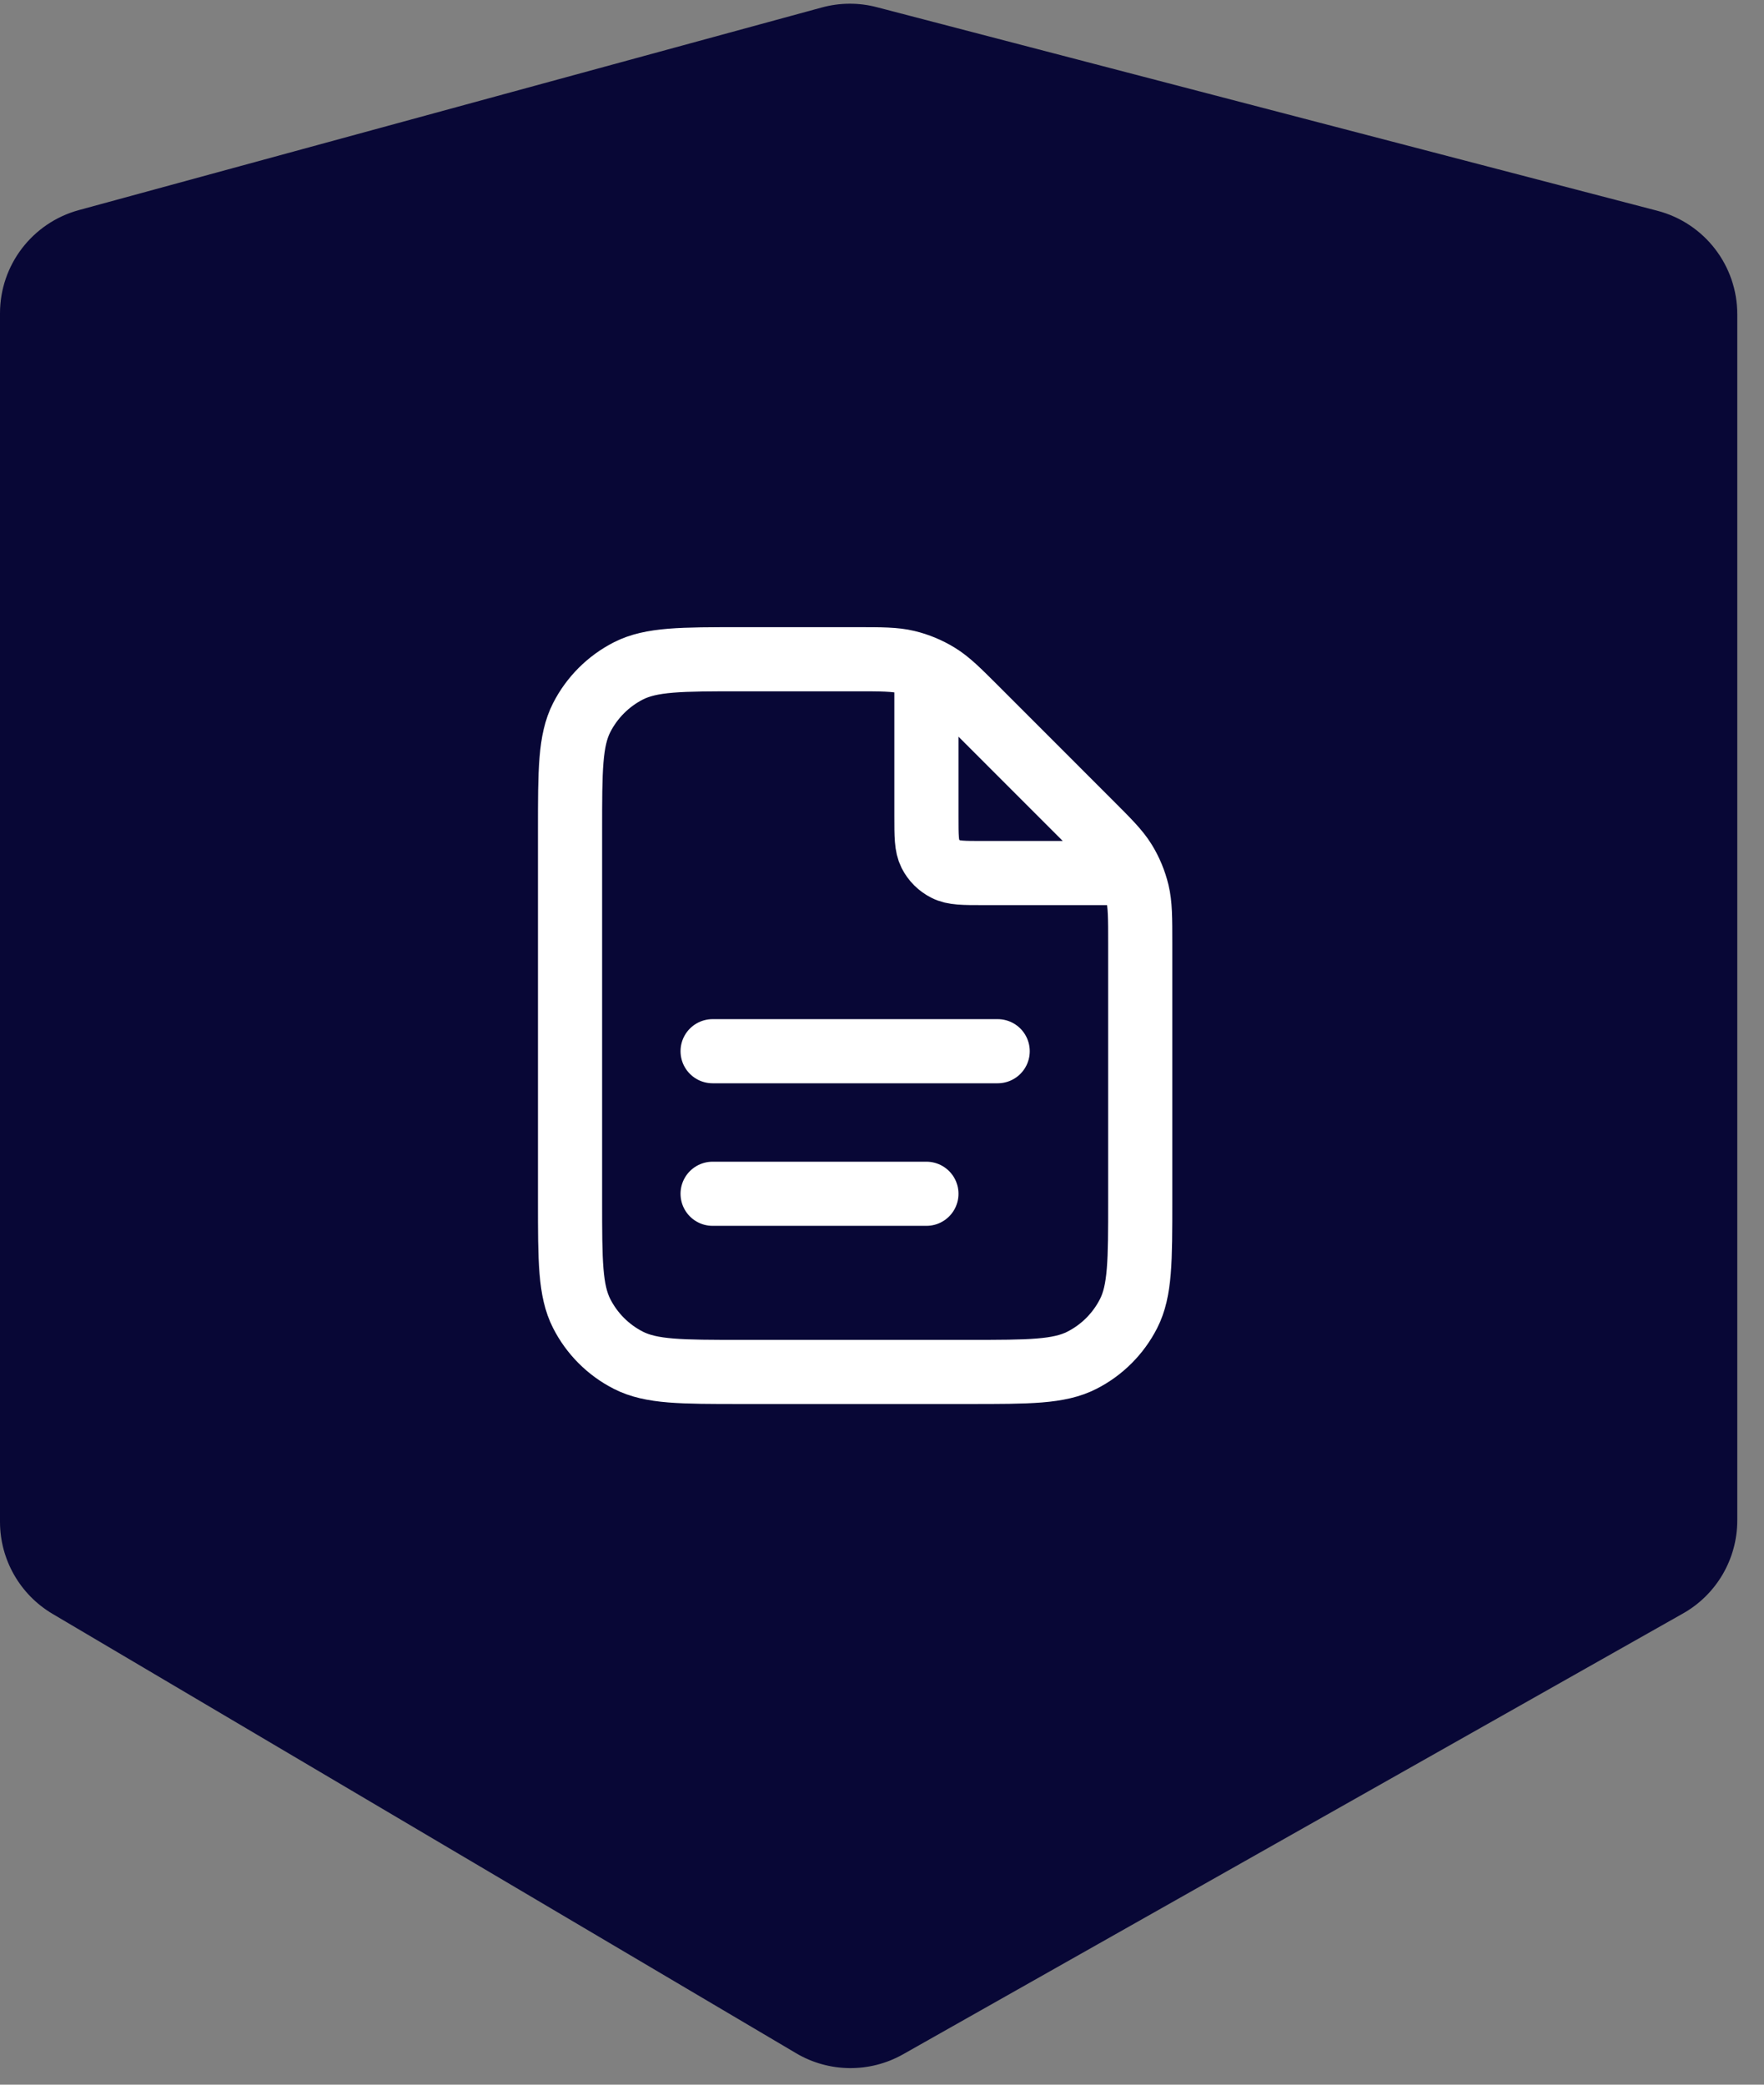
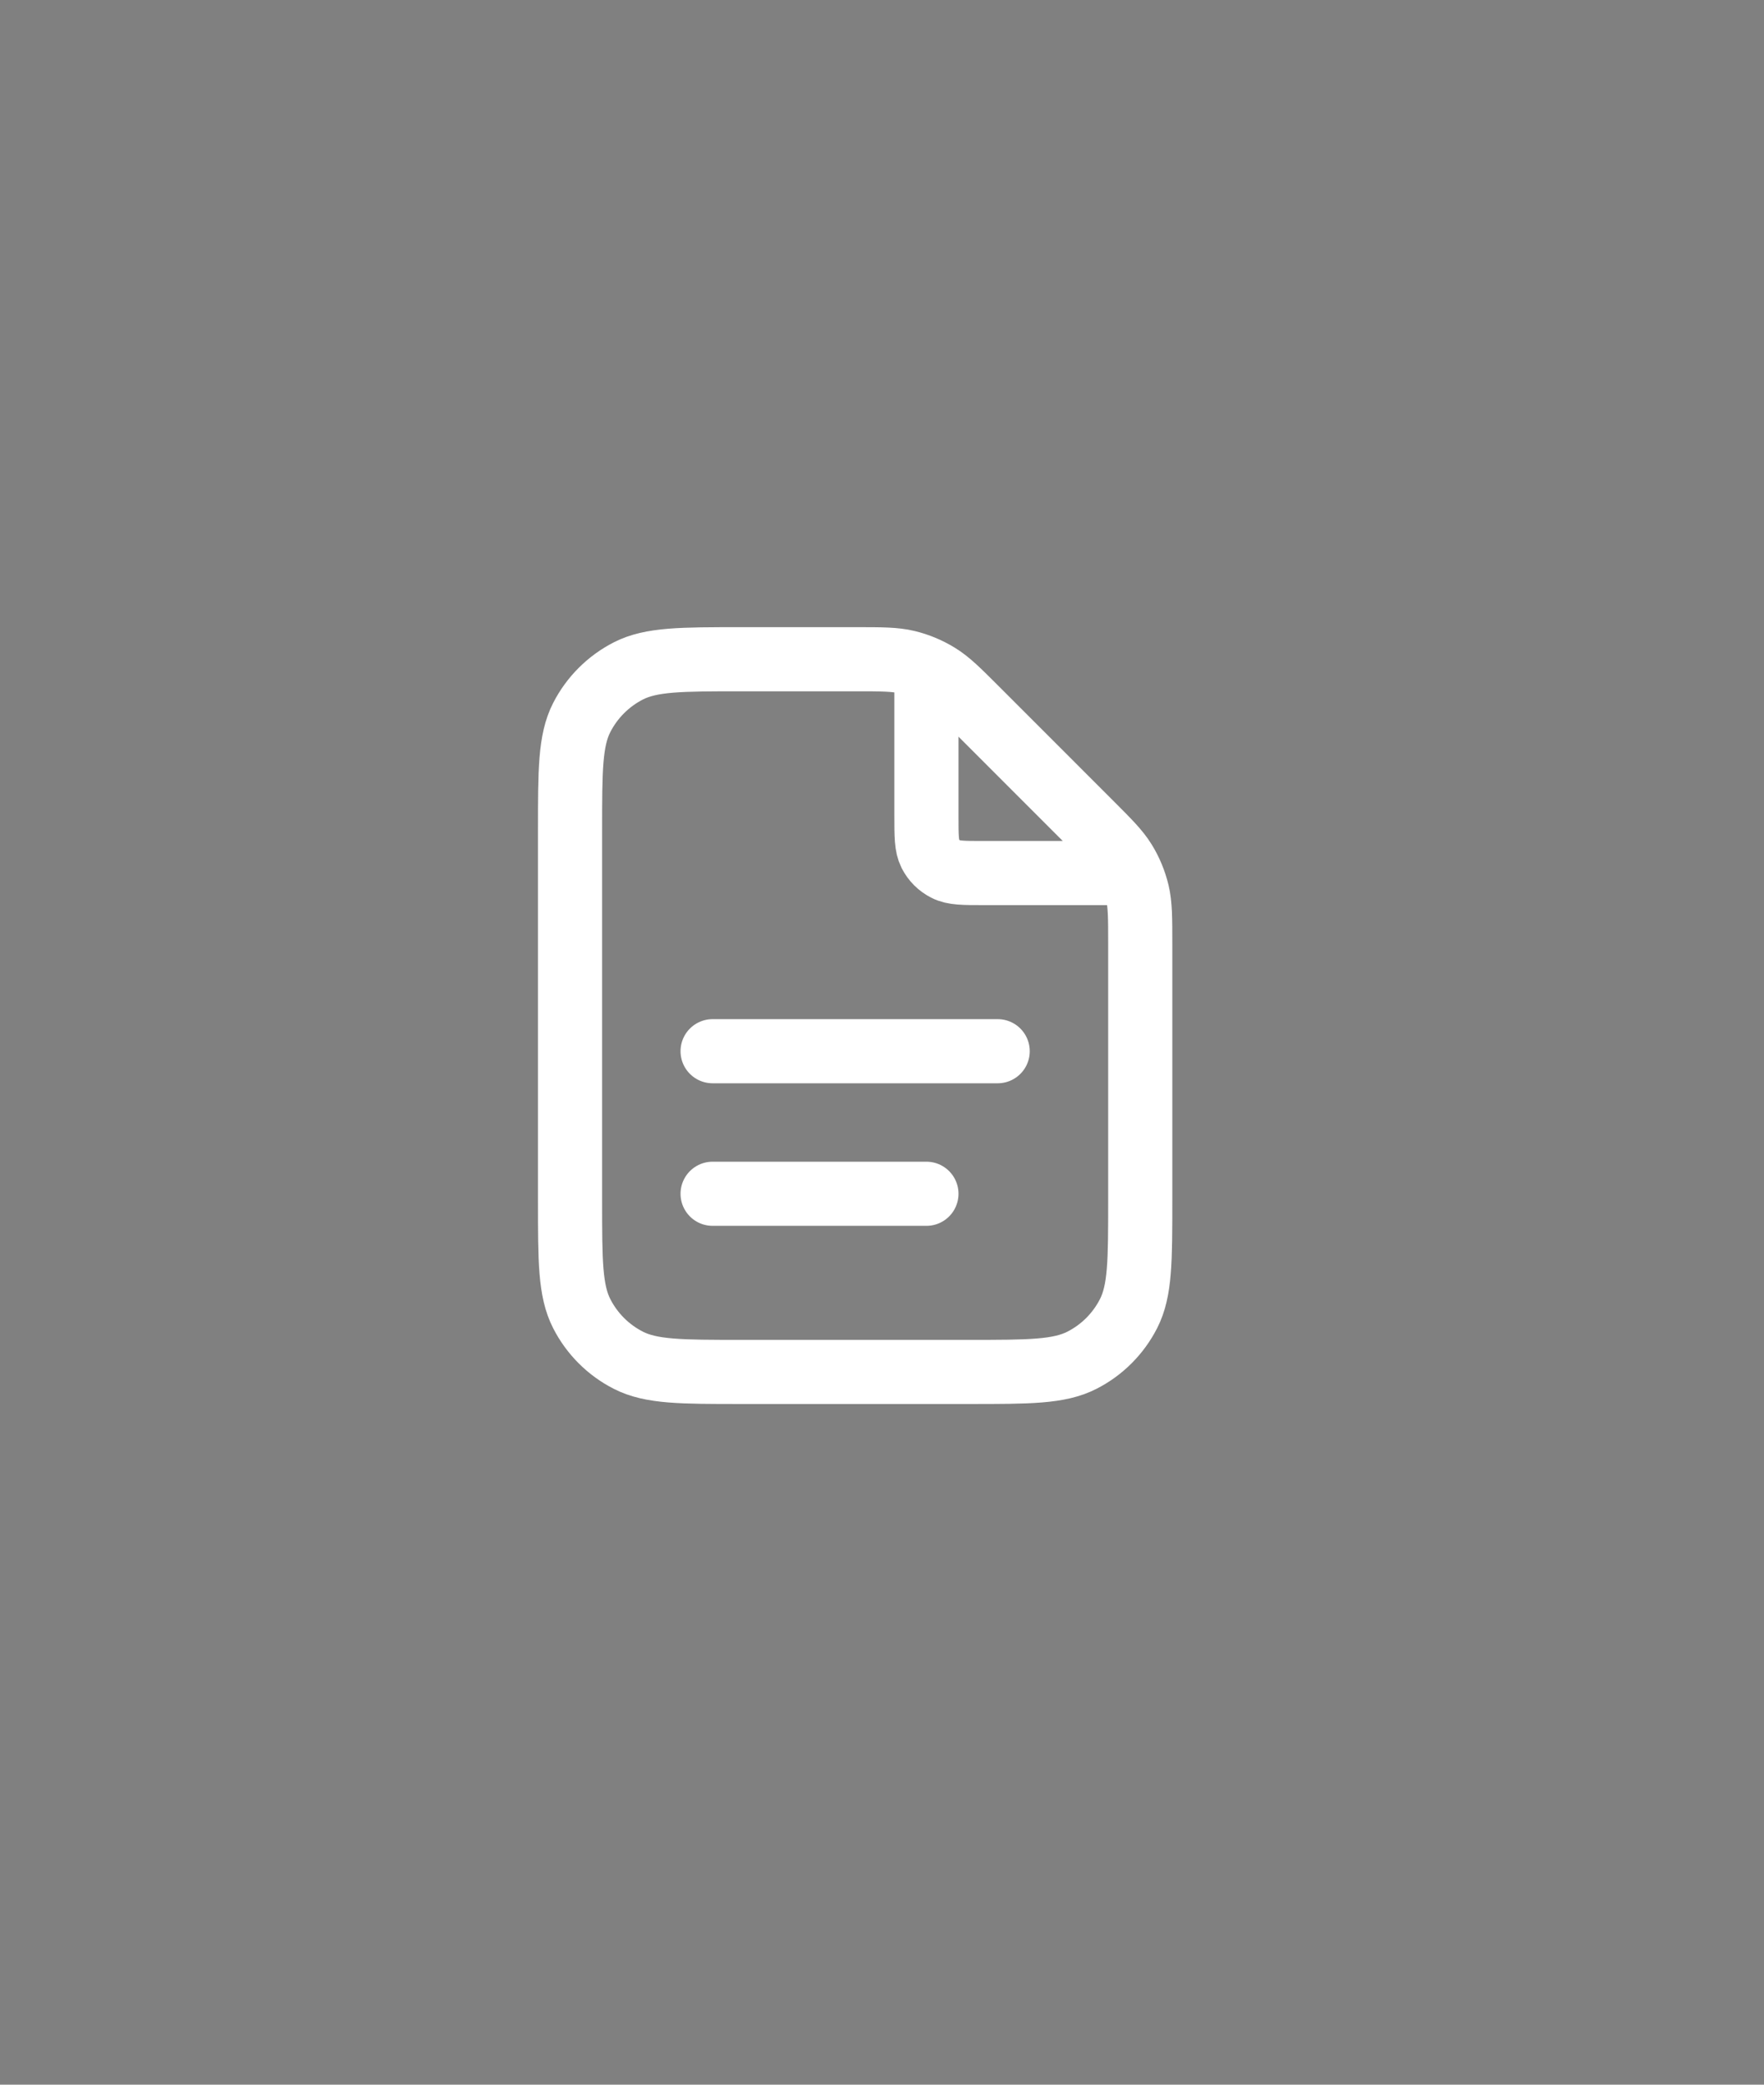
<svg xmlns="http://www.w3.org/2000/svg" width="33" height="39" viewBox="0 0 33 39" fill="none">
  <rect x="0" y="0" width="33" height="39" fill="#808080" stroke="none" />
-   <path d="M1.474 3.931L15.374 0.14C15.711 0.048 16.067 0.046 16.405 0.135L31.005 3.943C31.886 4.173 32.5 4.968 32.5 5.879V28.444C32.5 29.165 32.112 29.831 31.484 30.185L16.895 38.431C16.273 38.783 15.509 38.776 14.894 38.412L0.983 30.192C0.374 29.832 0 29.177 0 28.47V5.861C0 4.959 0.604 4.169 1.474 3.931Z" fill="#080736" />
  <path d="M17.331 12.513V15.266C17.331 15.64 17.331 15.826 17.403 15.969C17.467 16.095 17.569 16.197 17.695 16.26C17.837 16.333 18.024 16.333 18.397 16.333H21.151M17.331 22.333H13.331M18.664 19.666H13.331M21.331 17.659V22.466C21.331 23.586 21.331 24.146 21.113 24.574C20.921 24.951 20.615 25.257 20.239 25.448C19.811 25.666 19.251 25.666 18.131 25.666H13.864C12.744 25.666 12.184 25.666 11.756 25.448C11.38 25.257 11.074 24.951 10.882 24.574C10.664 24.146 10.664 23.586 10.664 22.466V15.533C10.664 14.413 10.664 13.853 10.882 13.425C11.074 13.049 11.38 12.743 11.756 12.551C12.184 12.333 12.744 12.333 13.864 12.333H16.005C16.494 12.333 16.739 12.333 16.969 12.388C17.173 12.437 17.368 12.518 17.547 12.628C17.749 12.751 17.922 12.924 18.268 13.27L20.393 15.396C20.739 15.742 20.912 15.915 21.036 16.116C21.146 16.295 21.227 16.491 21.276 16.695C21.331 16.925 21.331 17.169 21.331 17.659Z" stroke="white" stroke-width="1.2" stroke-linecap="round" stroke-linejoin="round" />
</svg>